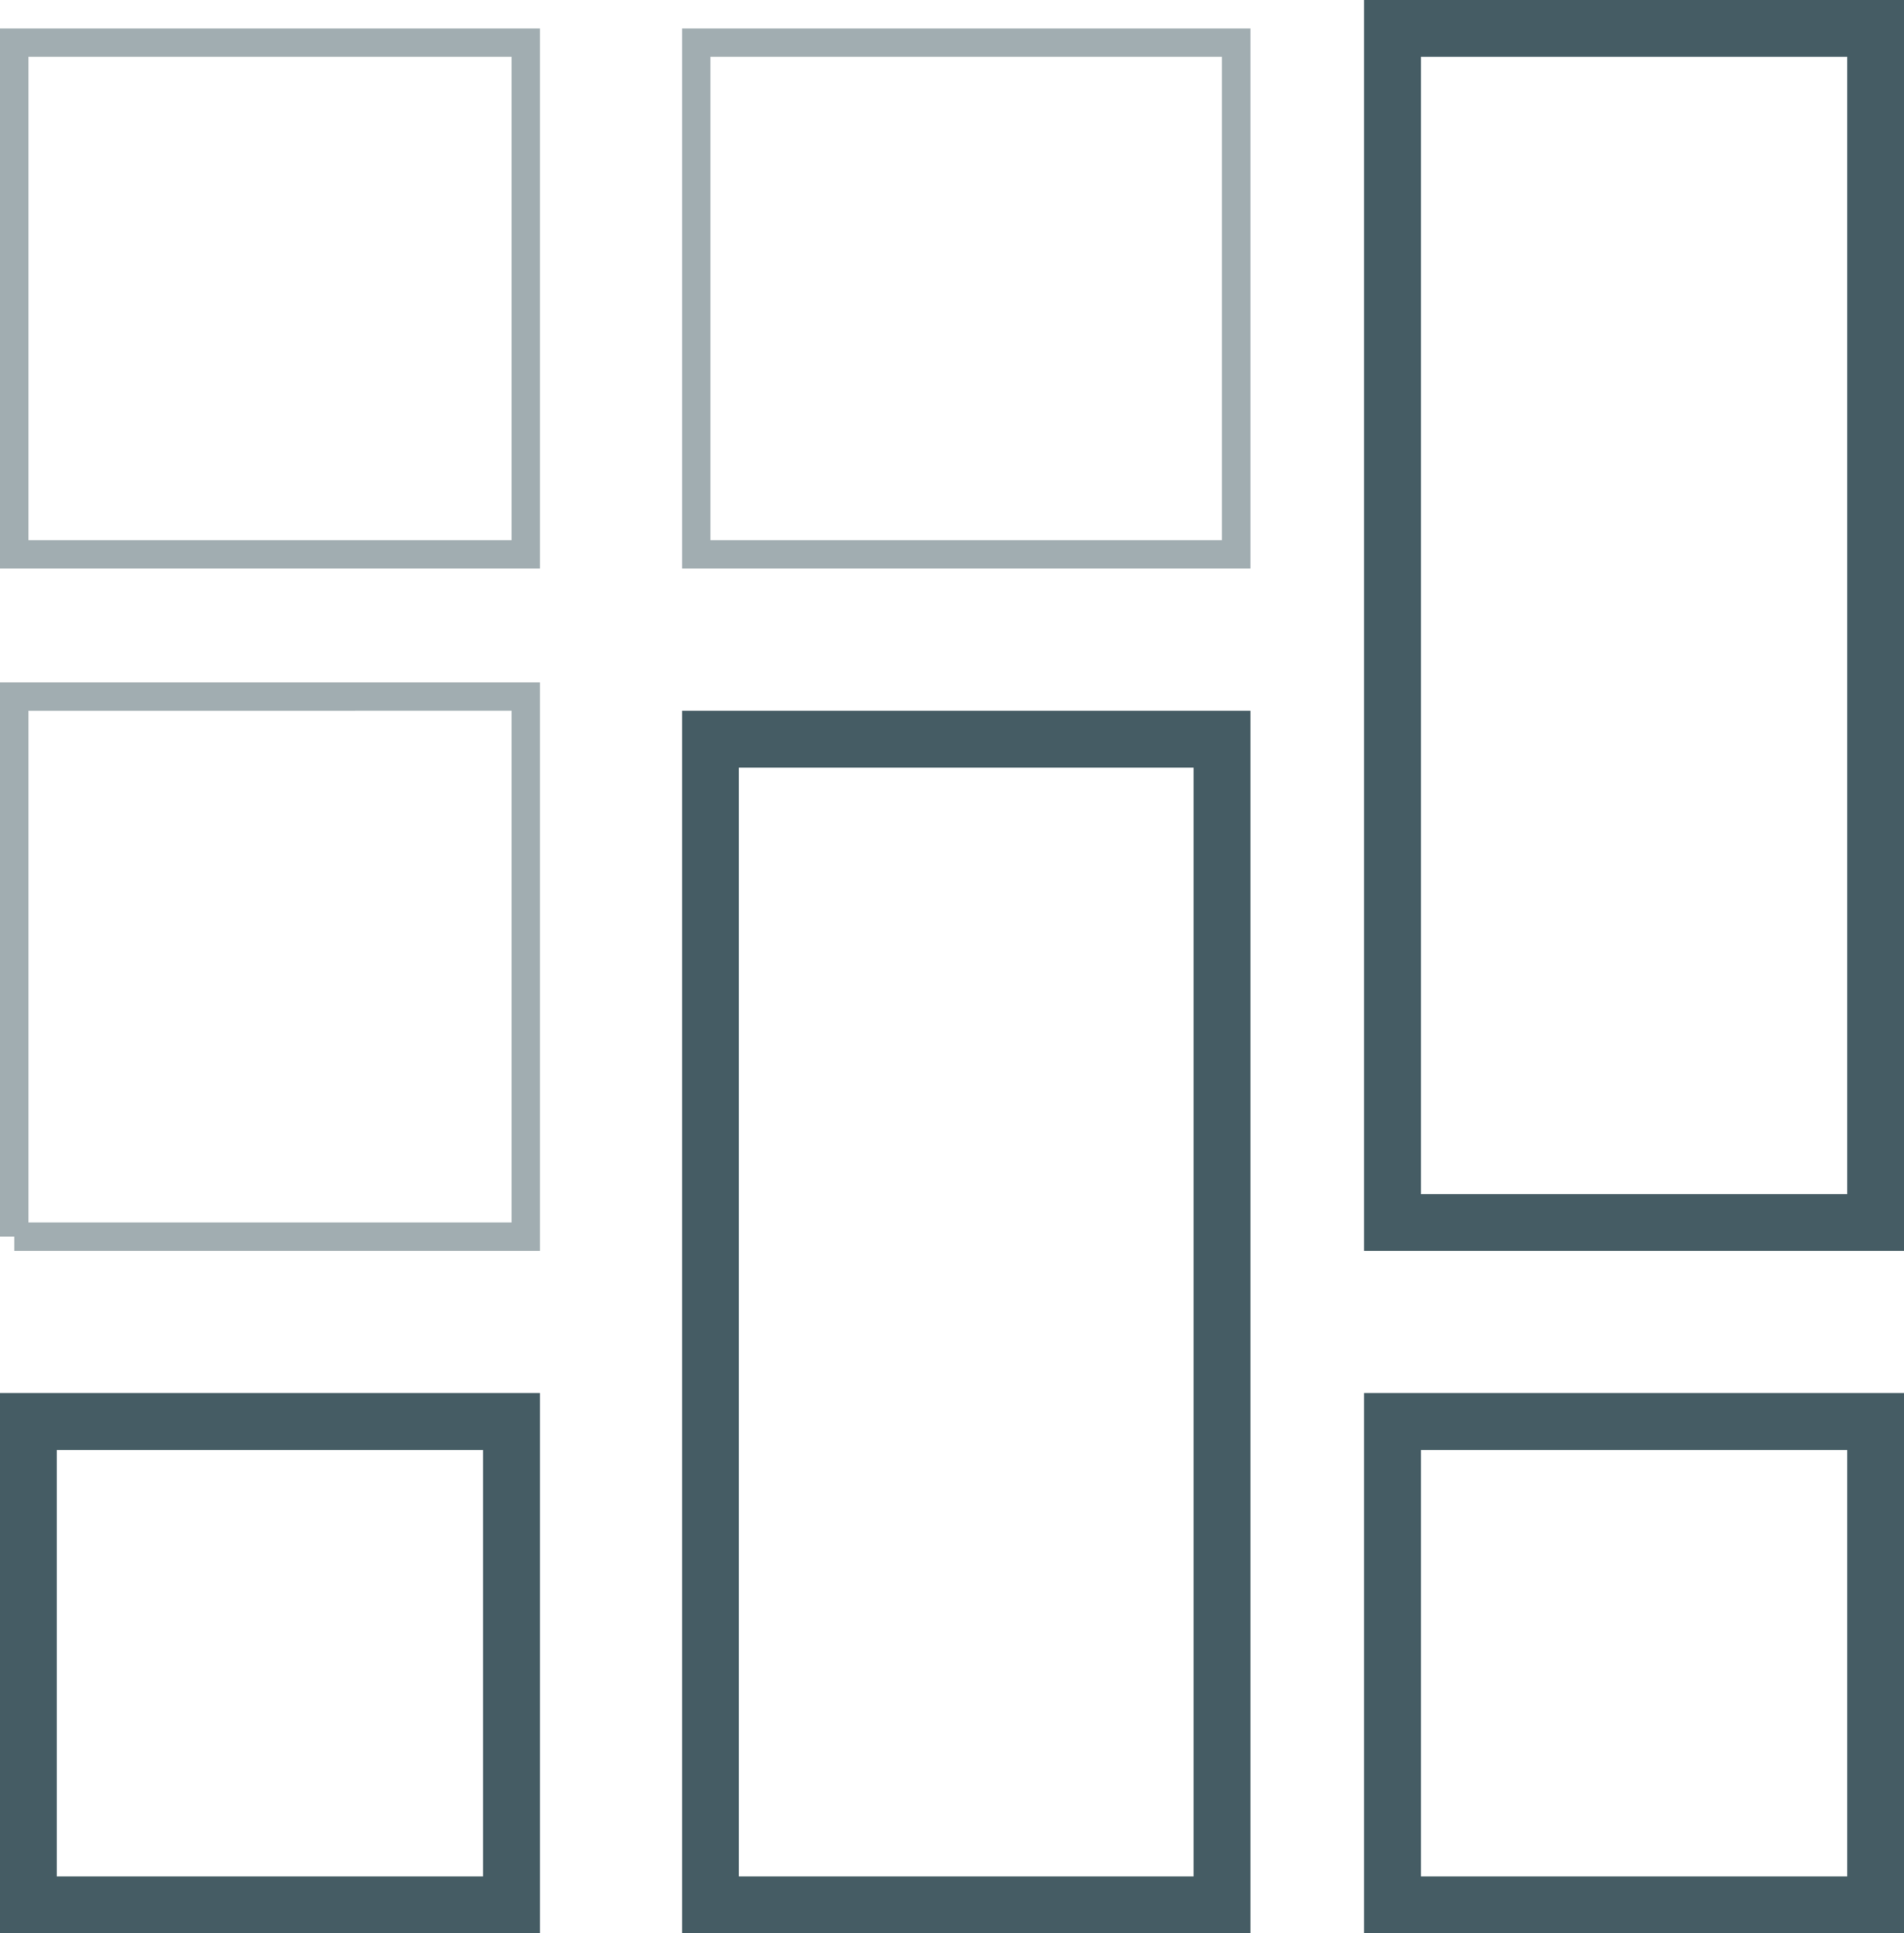
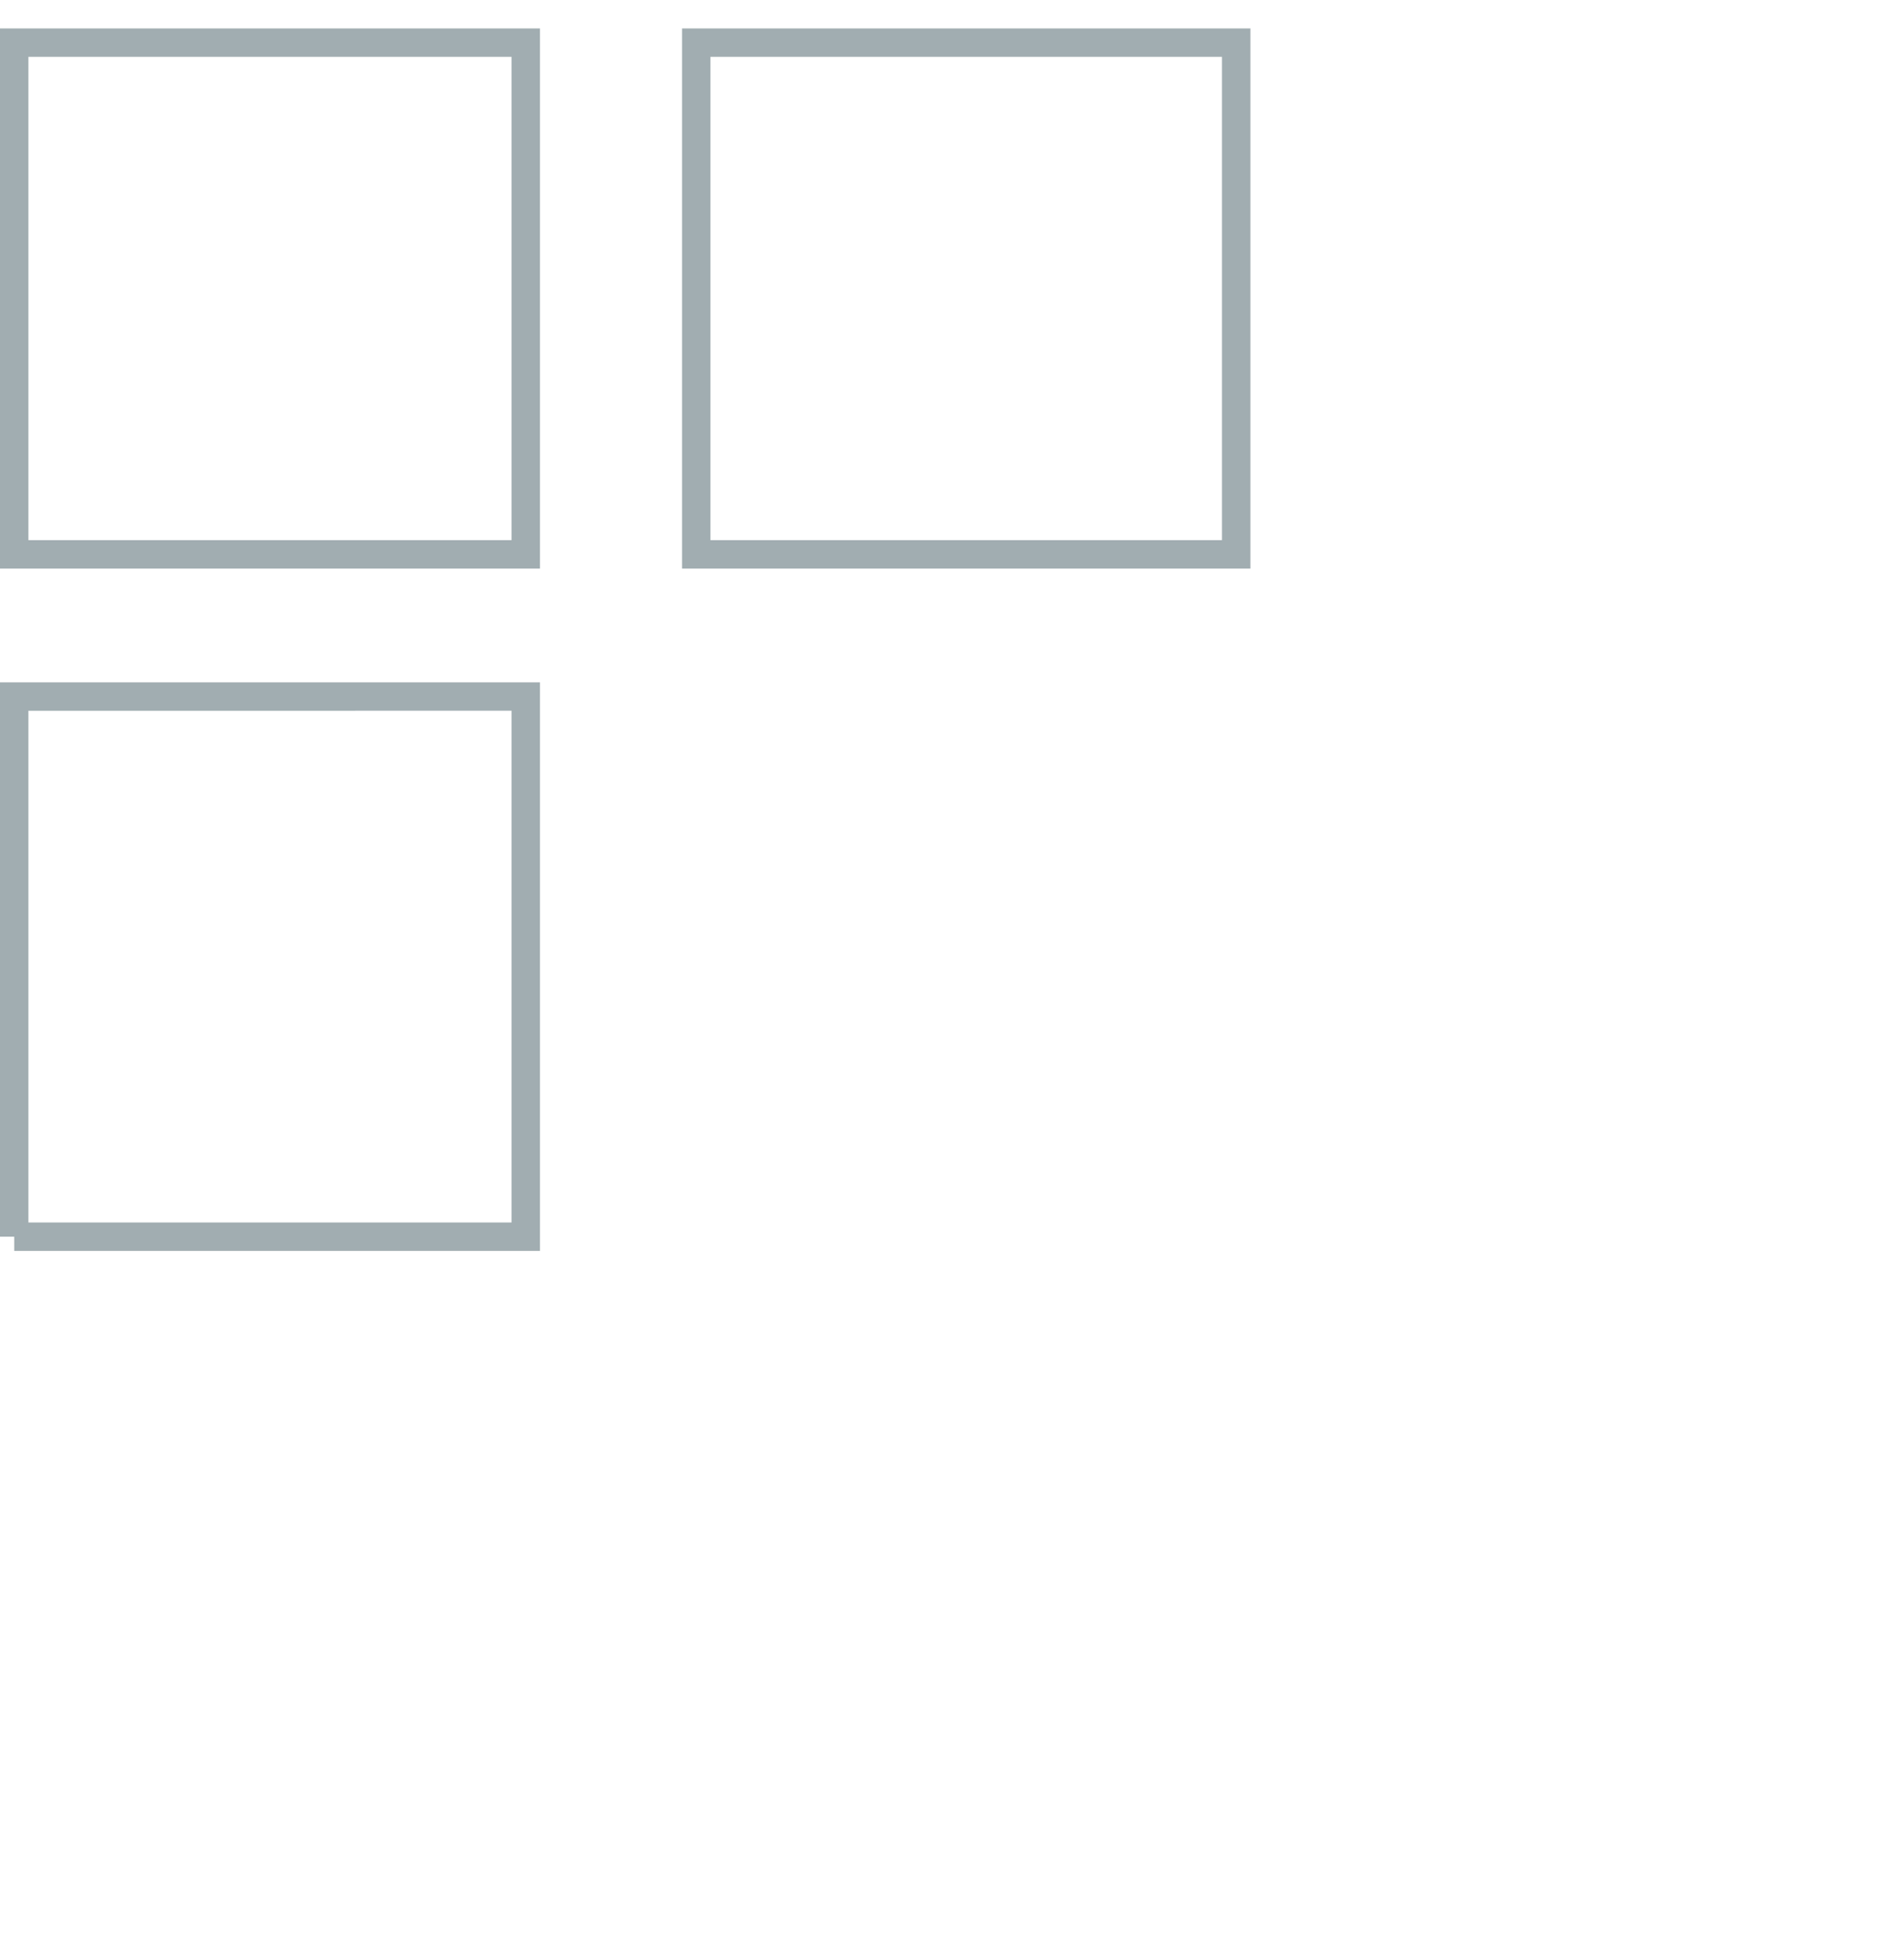
<svg xmlns="http://www.w3.org/2000/svg" width="67" height="68" viewBox="0 0 67 68">
  <g fill="none" fill-rule="evenodd" stroke="#455C64">
    <path stroke-opacity=".5" d="M.5 19.5h18v-18H.5v18zM24.5 19.5h19v-18h-19v18zM.5 43.5h18v-19H.5v19z" />
-     <path stroke-width="2" d="M49 43h17V1H49v42zM1 67h17V50H1v17zM25 67h18V26H25v41zM49 67h17V50H49v17z" />
  </g>
</svg>